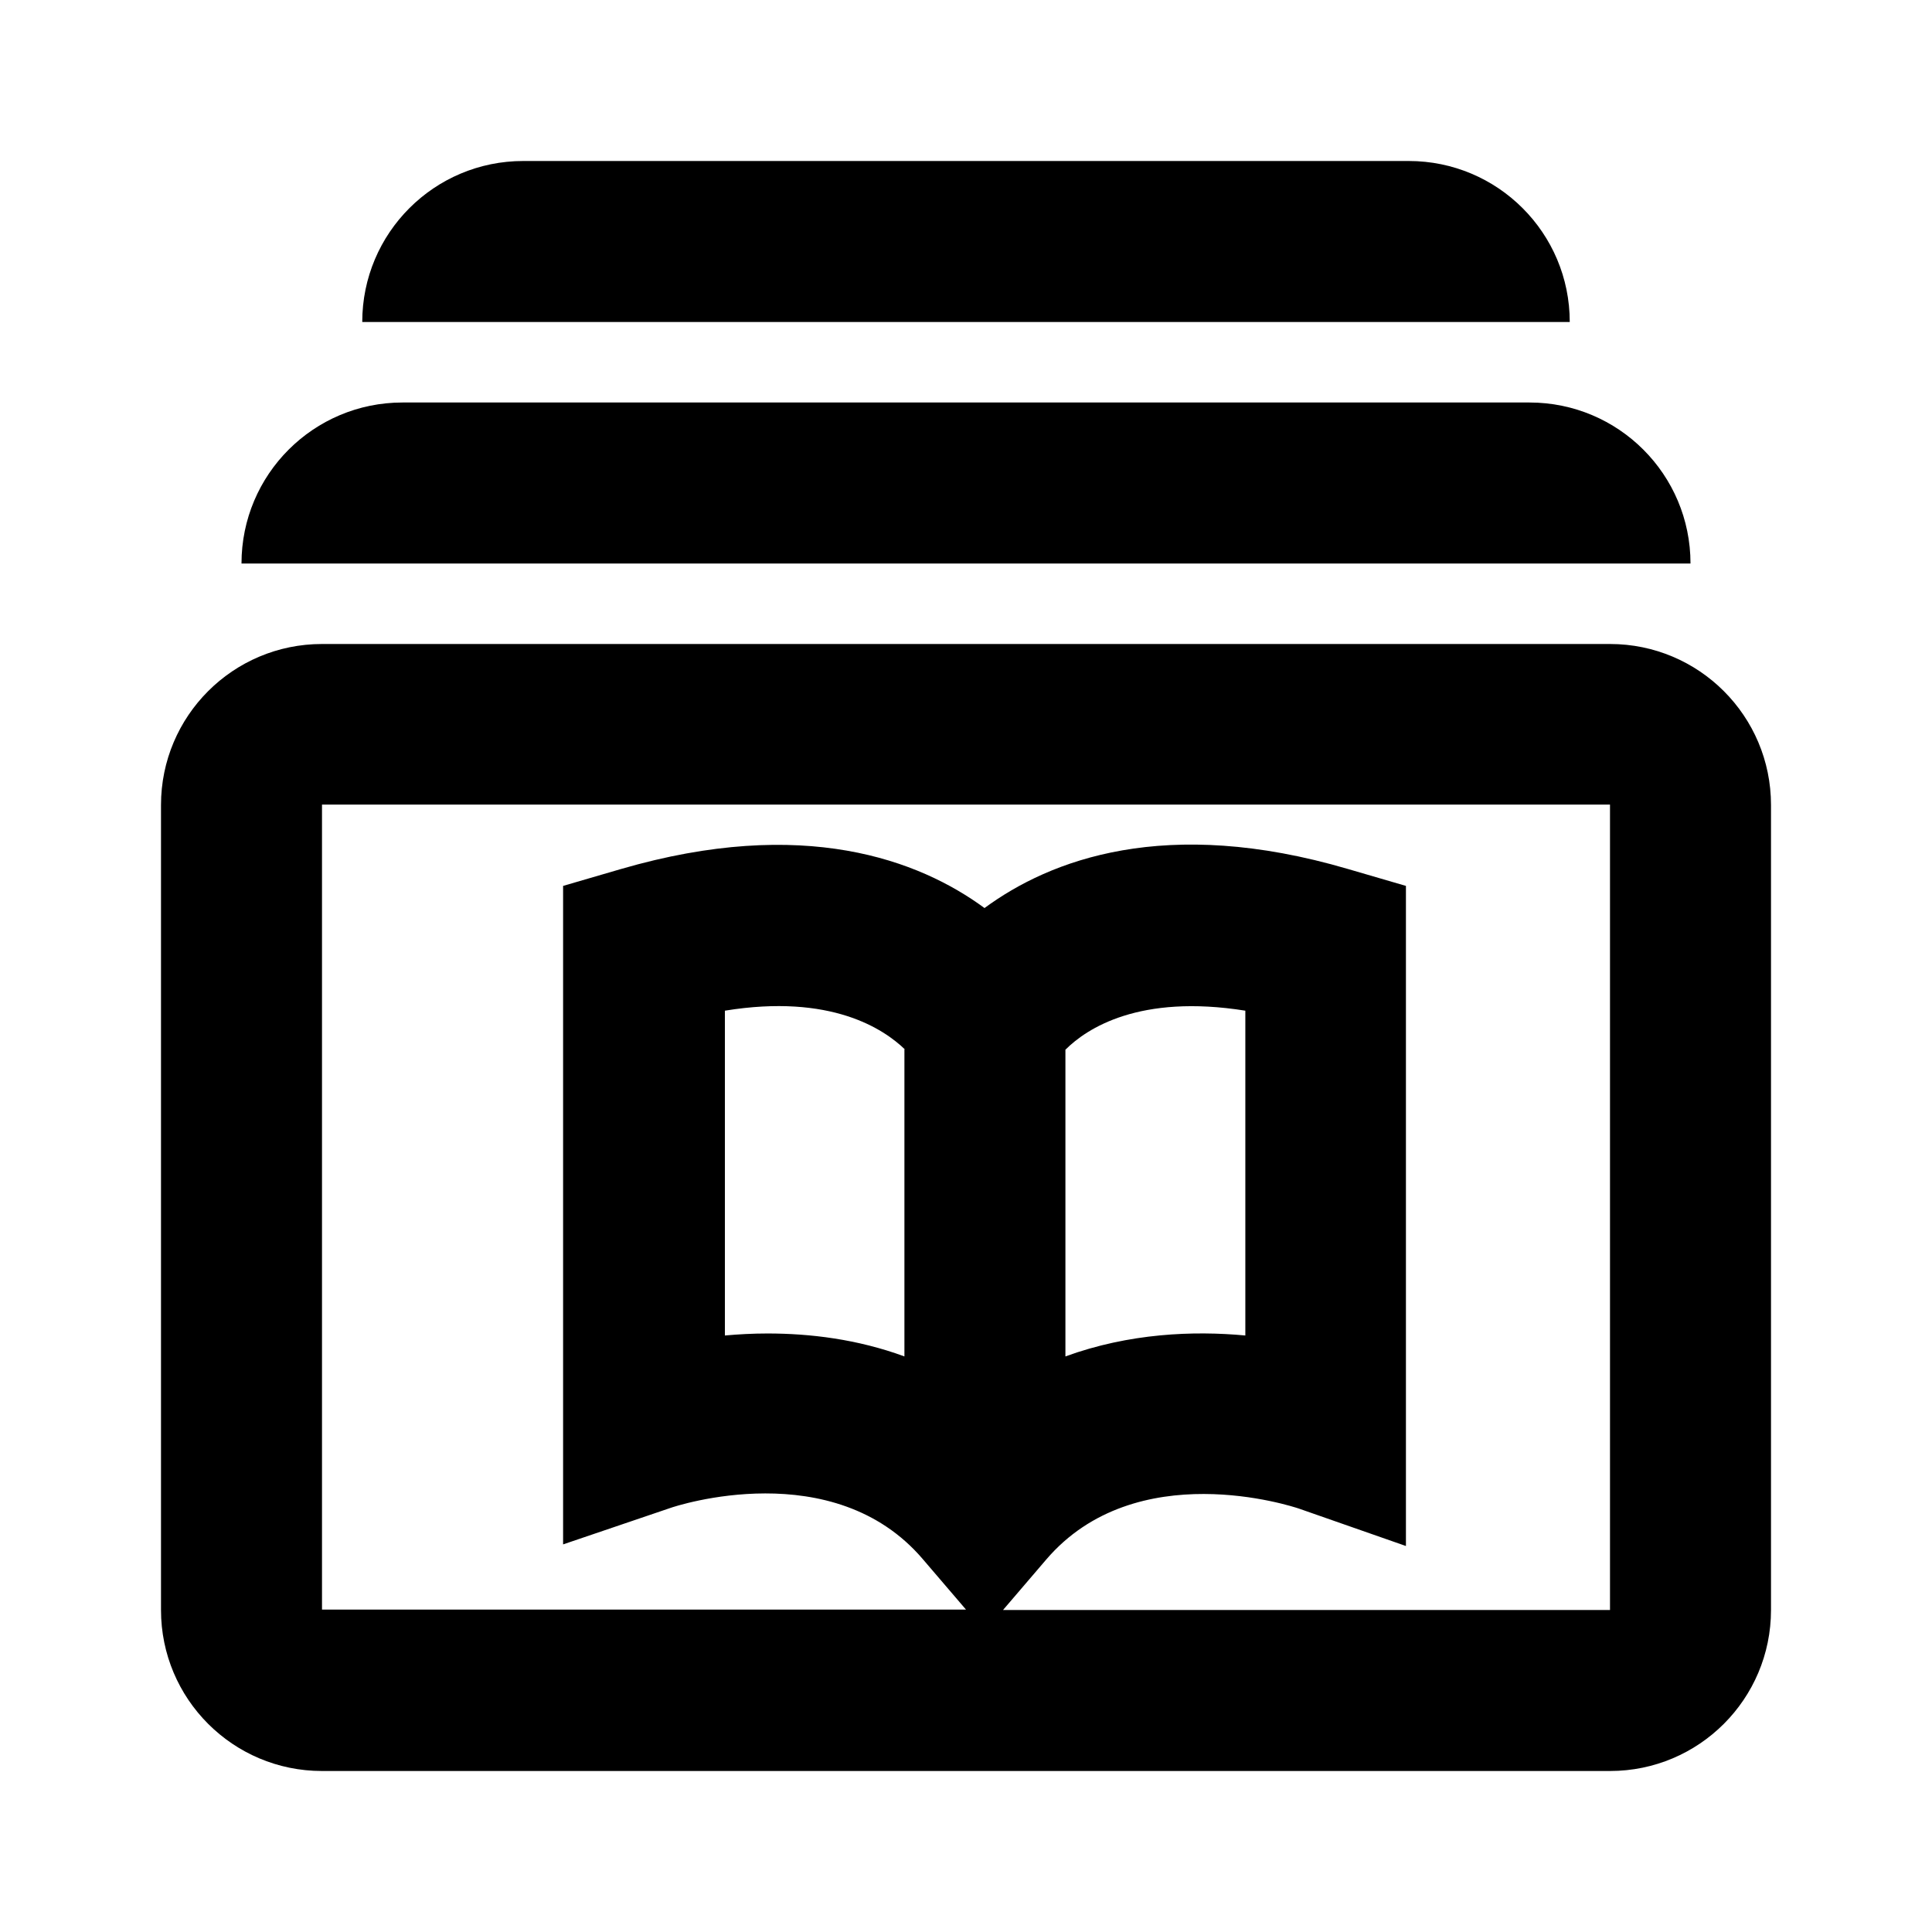
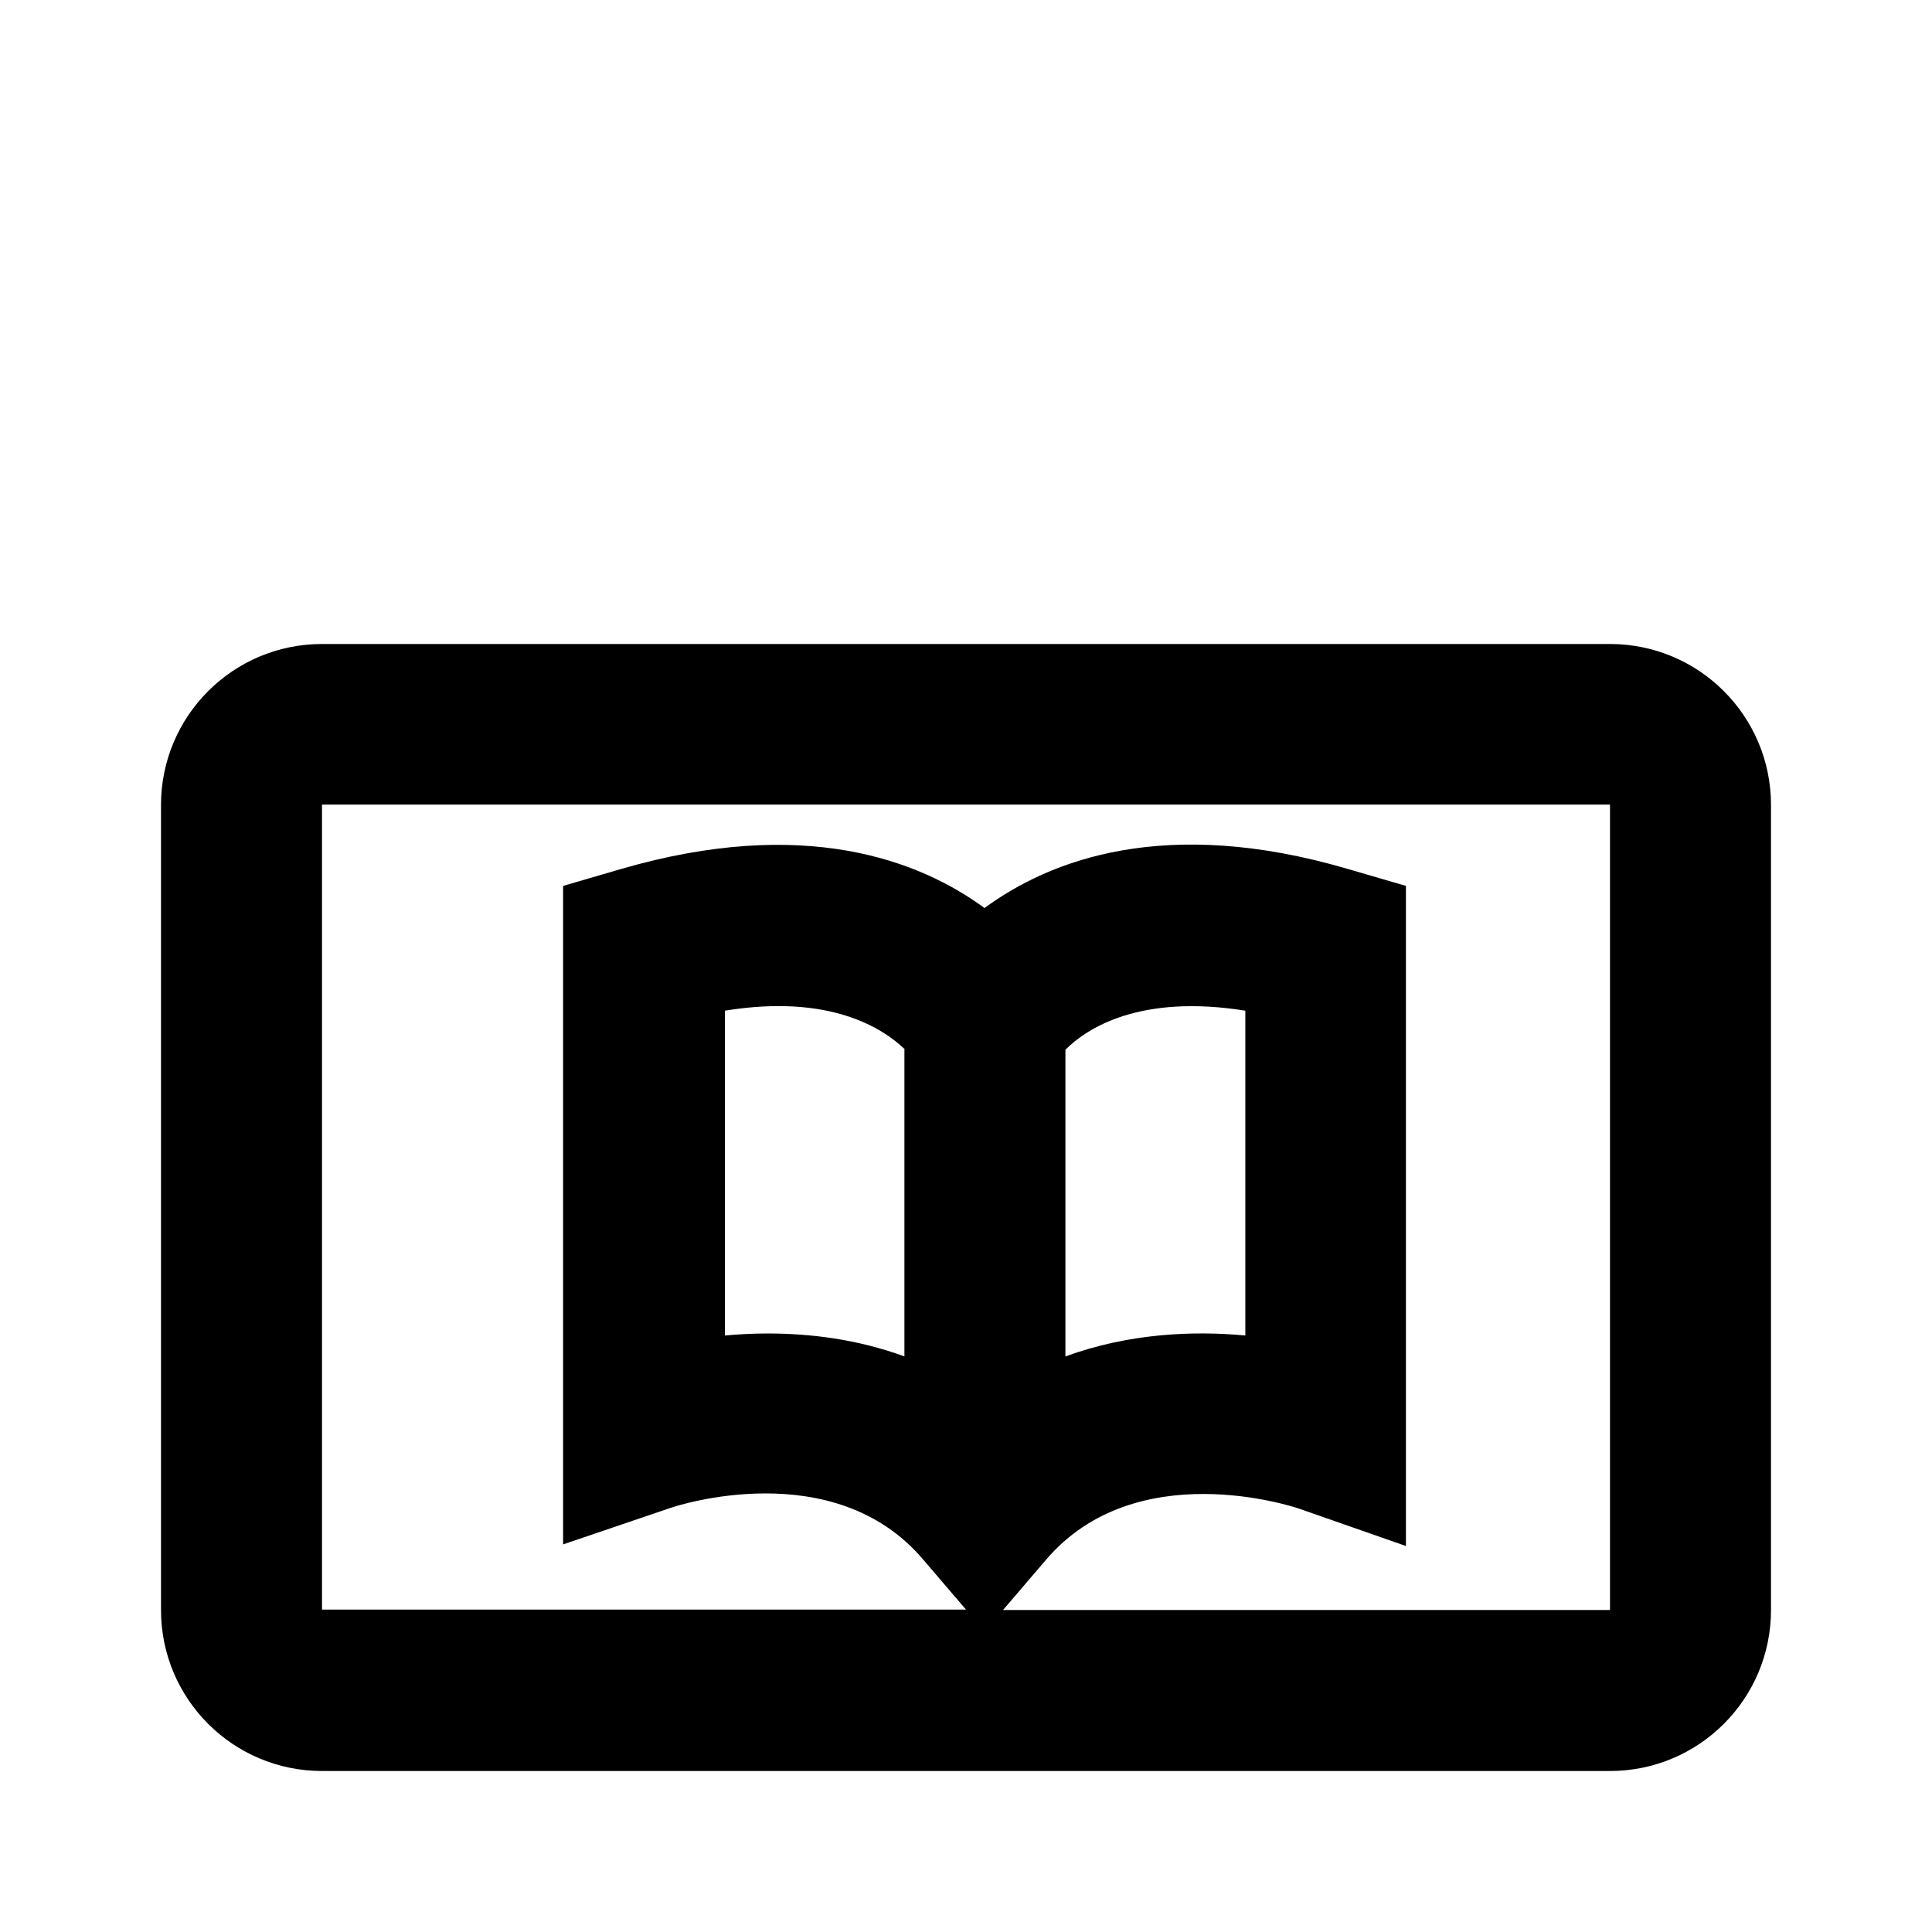
<svg xmlns="http://www.w3.org/2000/svg" width="24" height="24" viewBox="0 0 24 24" fill="none">
  <path d="M20 8H4C2.895 8 2 8.895 2 10V20C2 21.105 2.895 22 4 22H20C21.105 22 22 21.105 22 20V10C22 8.895 21.105 8 20 8ZM20 20H12.46L12.995 19.375C14.11 18.07 16.06 18.715 16.135 18.74L17.465 19.205V11.005L16.745 10.795C14.48 10.13 13.045 10.68 12.23 11.28C11.42 10.685 9.985 10.135 7.715 10.795L6.995 11.005V19.185L8.32 18.735C8.4 18.705 10.355 18.065 11.465 19.37L12 19.995H4V9.995H20V19.995V20ZM13.235 16.85V13.04C13.5 12.775 14.155 12.345 15.47 12.555V16.59C14.83 16.53 14.03 16.56 13.235 16.85ZM11.235 13.035V16.85C10.65 16.635 10.06 16.565 9.535 16.565C9.35 16.565 9.17 16.575 9.005 16.59V12.555C10.325 12.34 10.98 12.785 11.24 13.035H11.235Z" fill="black" />
-   <path d="M19 5H5C3.895 5 3 5.895 3 7H21C21 5.895 20.105 5 19 5Z" fill="black" />
-   <path d="M17.5 2H6.5C5.395 2 4.5 2.895 4.5 4H19.5C19.5 2.895 18.605 2 17.5 2Z" fill="black" />
</svg>